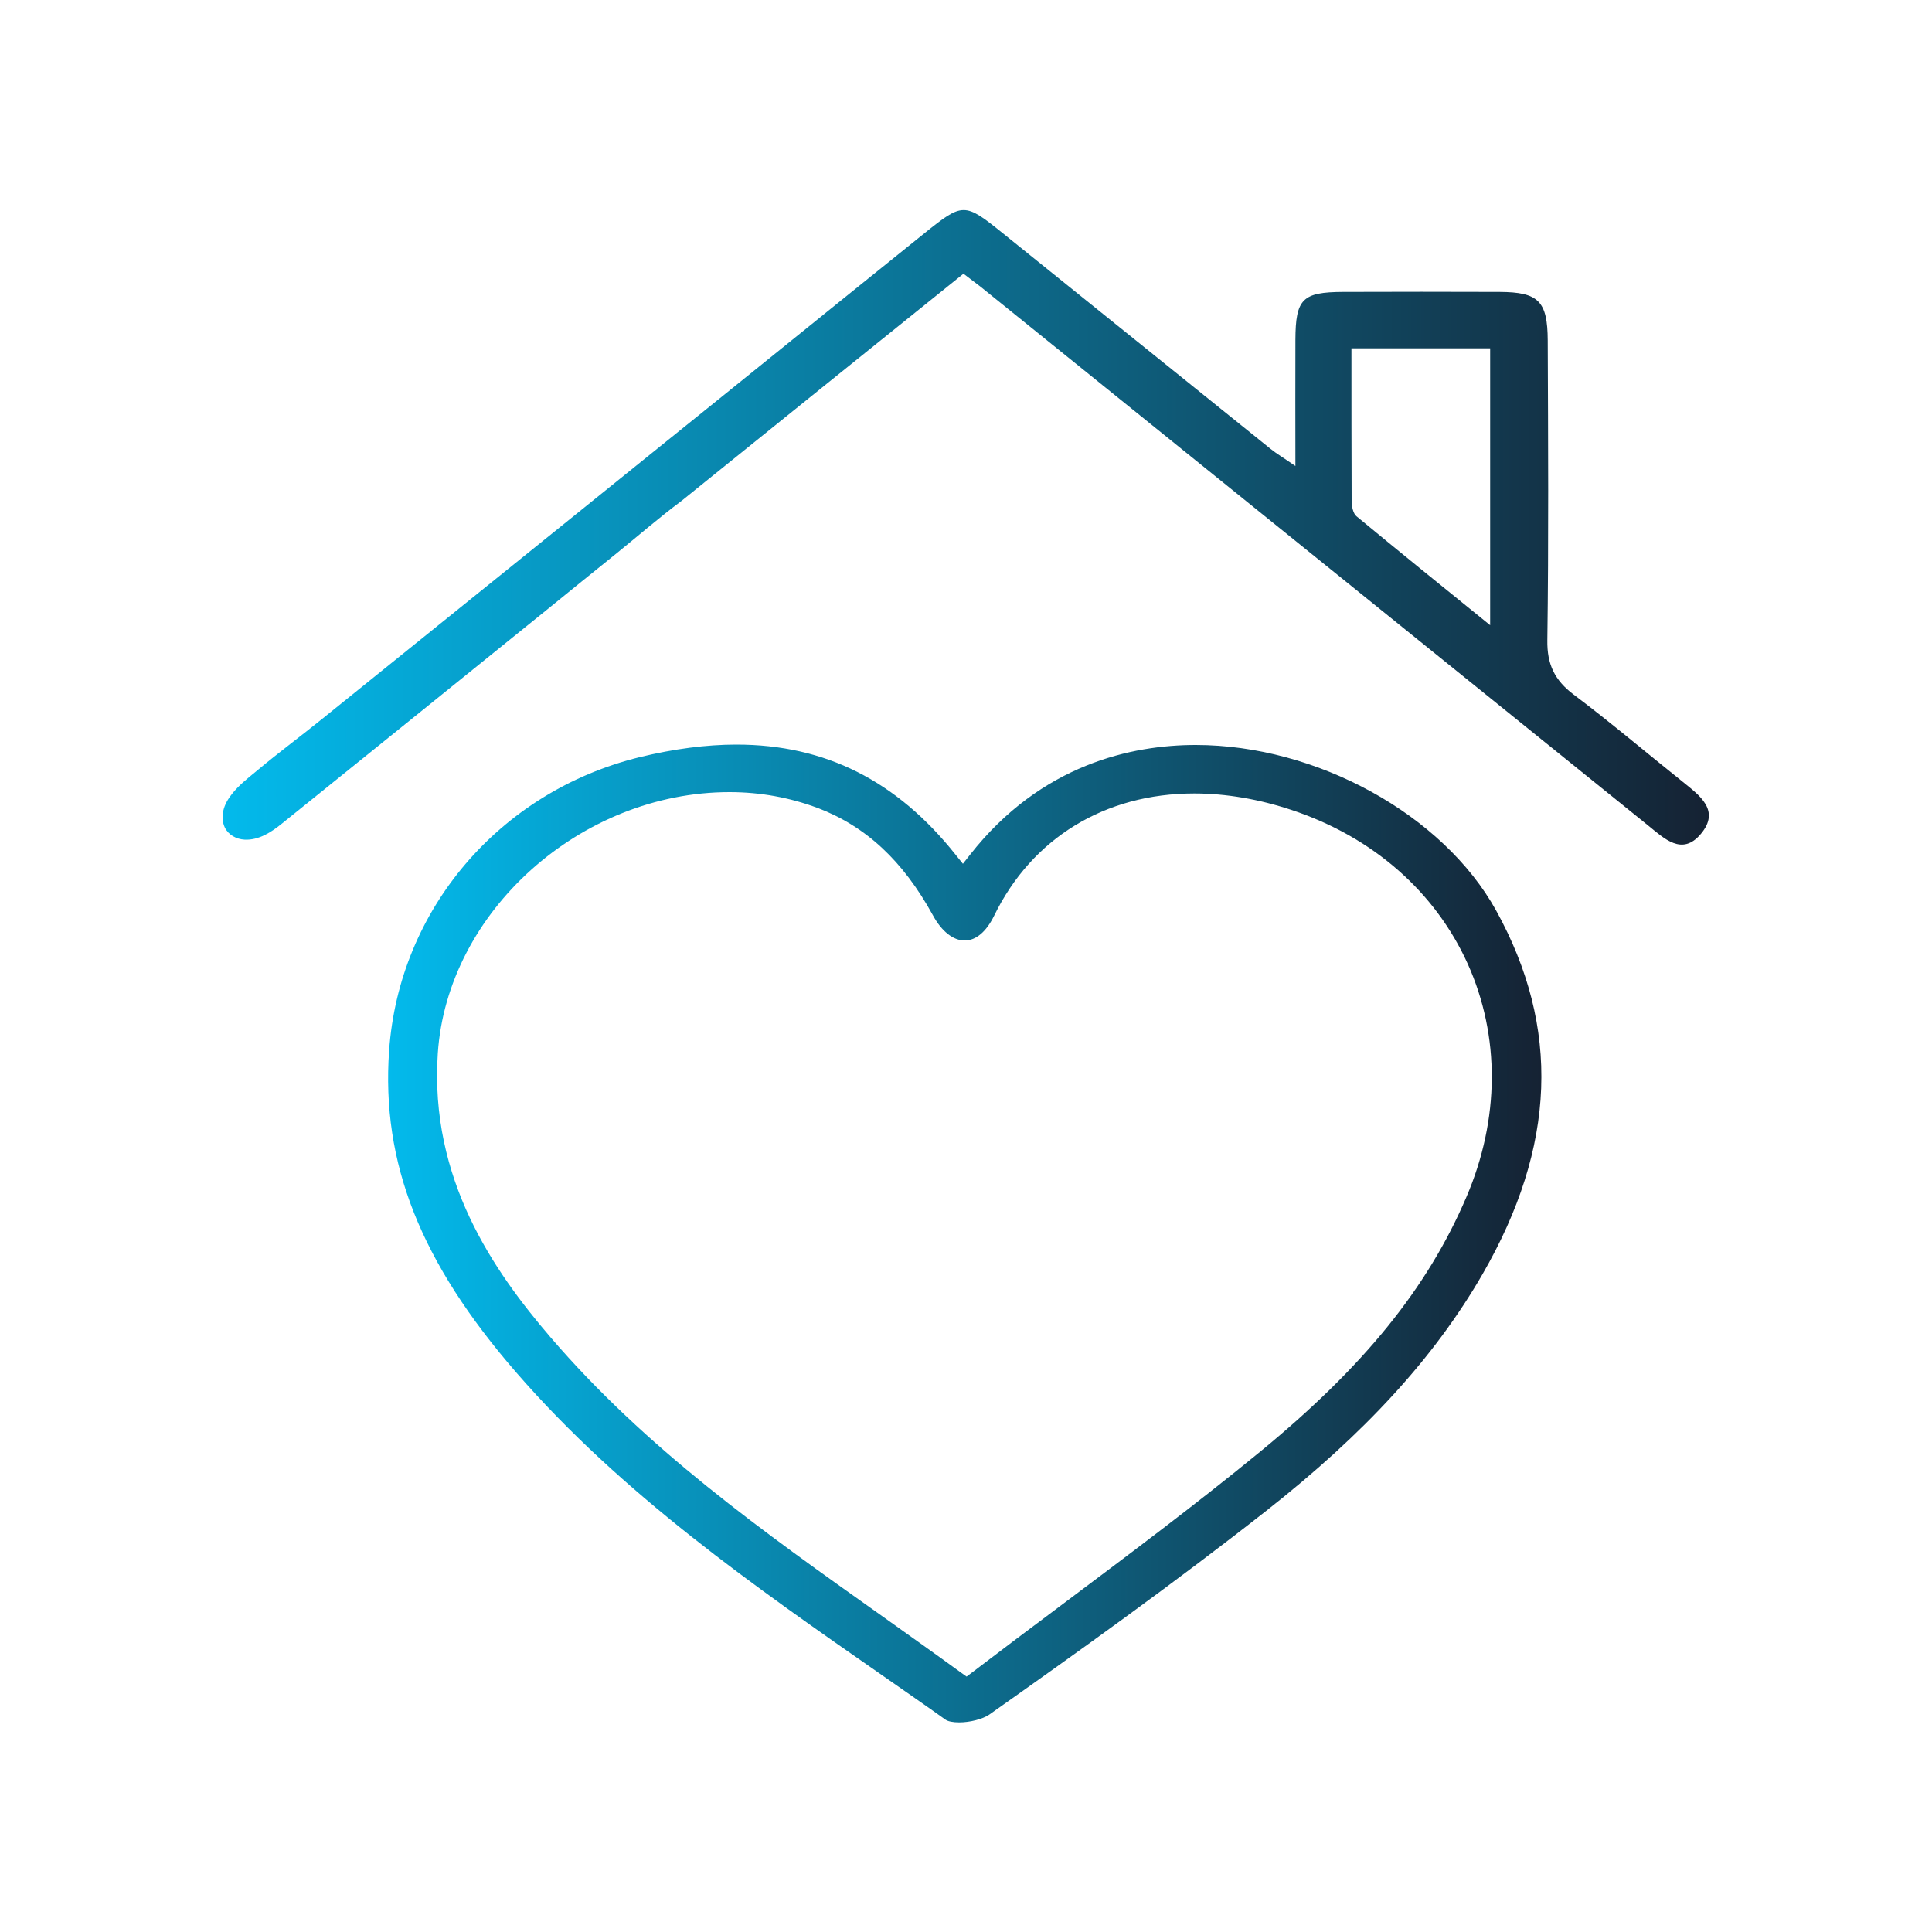
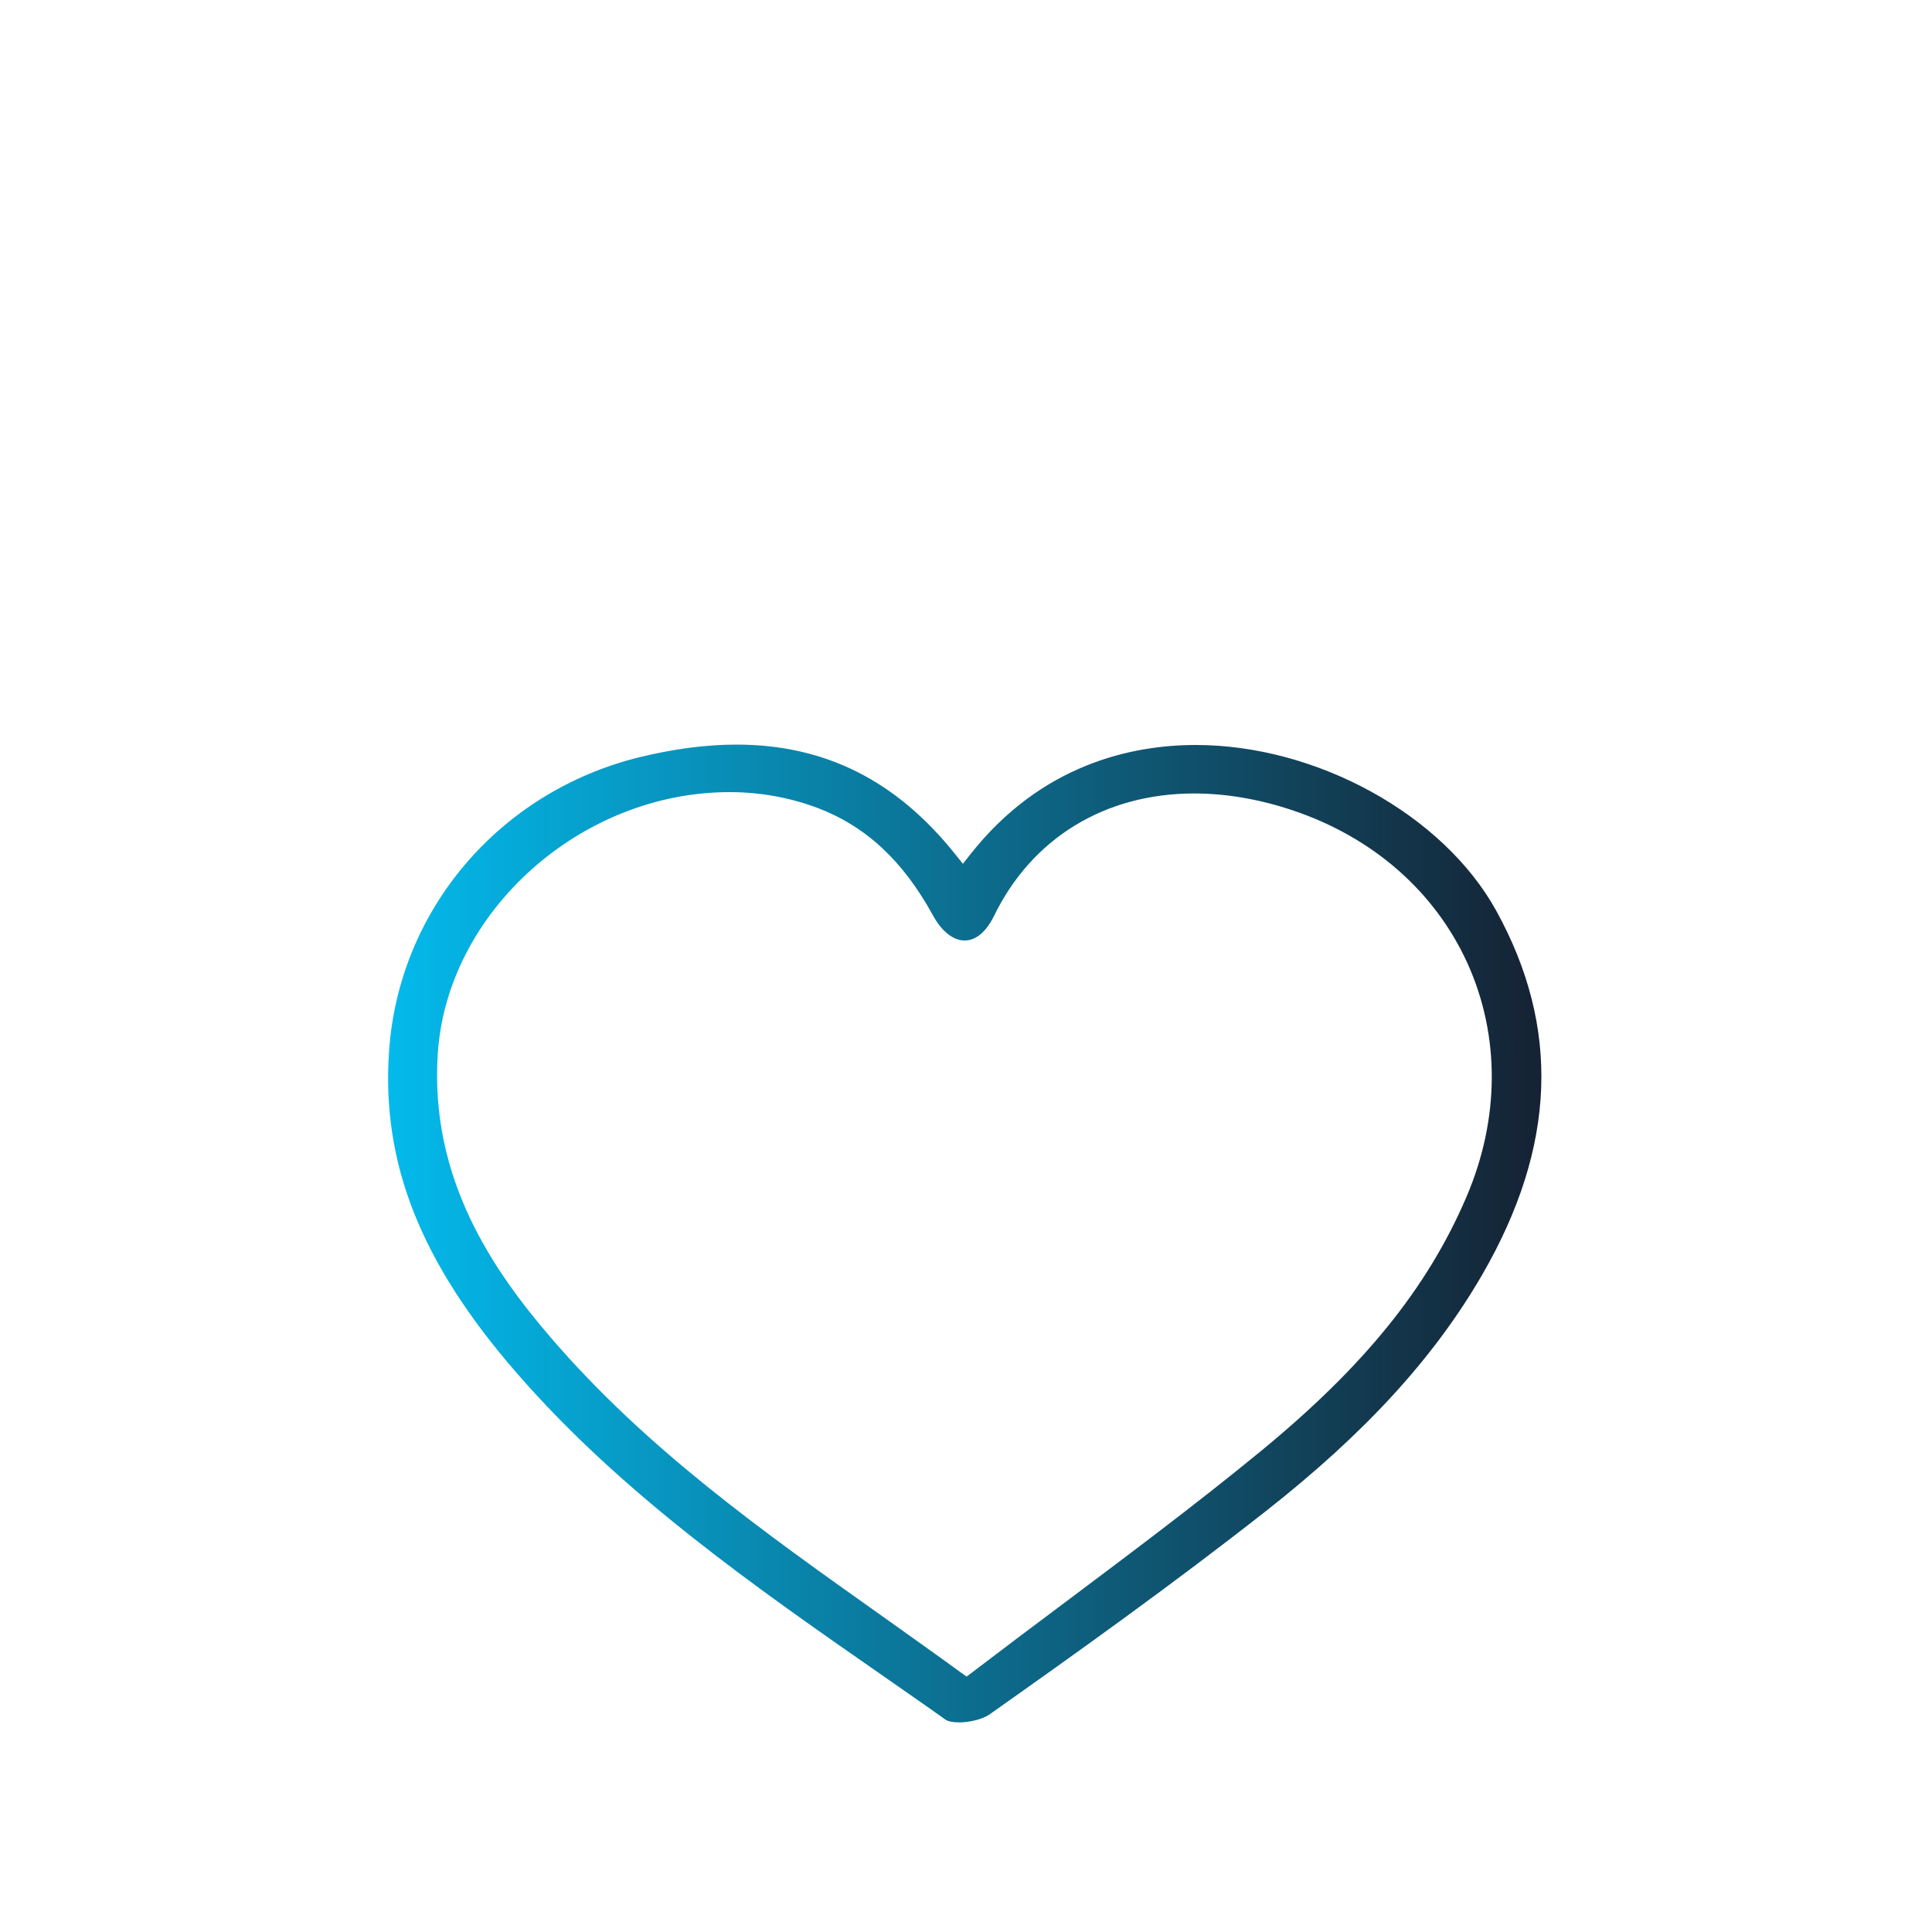
<svg xmlns="http://www.w3.org/2000/svg" xmlns:xlink="http://www.w3.org/1999/xlink" id="Camada_1" data-name="Camada 1" viewBox="0 0 100 100">
  <defs>
    <style>
      .cls-1 {
        fill: url(#Gradiente_sem_nome_5-2);
      }

      .cls-1, .cls-2, .cls-3 {
        stroke-width: 0px;
      }

      .cls-2 {
        fill: url(#Gradiente_sem_nome_5-3);
      }

      .cls-3 {
        fill: url(#Gradiente_sem_nome_5);
      }
    </style>
    <linearGradient id="Gradiente_sem_nome_5" data-name="Gradiente sem nome 5" x1="38.11" y1="38.19" x2="38.11" y2="38.19" gradientUnits="userSpaceOnUse">
      <stop offset="0" stop-color="#03baec" />
      <stop offset="1" stop-color="#152233" />
    </linearGradient>
    <linearGradient id="Gradiente_sem_nome_5-2" data-name="Gradiente sem nome 5" x1="20.09" y1="63.73" x2="79.78" y2="63.73" xlink:href="#Gradiente_sem_nome_5" />
    <linearGradient id="Gradiente_sem_nome_5-3" data-name="Gradiente sem nome 5" x1="11.52" y1="27.27" x2="88.48" y2="27.27" xlink:href="#Gradiente_sem_nome_5" />
  </defs>
  <g>
-     <polygon class="cls-3" points="38.11 38.31 38.11 38.08 38.11 38.08 38.11 38.31 38.11 38.31" />
    <path class="cls-1" d="m38.11,38.54c-1.55,0-3.23.22-5,.65-7.25,1.78-12.46,7.89-12.97,15.19-.41,5.81,1.62,10.95,6.59,16.67,5.45,6.28,12.34,11.08,19,15.71,1.07.75,2.15,1.49,3.21,2.25.13.09.39.14.71.14.56,0,1.21-.17,1.55-.4,4.62-3.26,9.55-6.79,14.29-10.51,5.17-4.06,8.74-7.96,11.24-12.28,3.82-6.62,4.05-12.78.71-18.83-2.75-4.97-9.29-8.57-15.55-8.57-3.29,0-8,.99-11.68,5.68l-.37.47-.37-.46c-3.05-3.84-6.76-5.71-11.35-5.71v-.23s0,0,0,0v.23Zm4.19,3.27c2.52.96,4.43,2.73,5.99,5.57.45.83,1.05,1.3,1.64,1.3s1.12-.46,1.52-1.27c1.96-4.03,5.74-6.34,10.36-6.34,1.64,0,3.35.29,5.06.86,4.18,1.39,7.41,4.22,9.1,7.96,1.68,3.74,1.66,8.03-.07,12.07-2.02,4.72-5.32,8.79-10.7,13.2-3.34,2.74-6.88,5.38-10.29,7.94-1.51,1.13-3.07,2.3-4.6,3.47l-.28.21-.28-.2c-1.33-.97-2.69-1.93-3.99-2.86-6.35-4.5-12.34-8.76-17.28-14.52-2.93-3.42-6.25-8.18-5.82-14.67.48-7.33,7.39-13.53,15.1-13.53,1.59,0,3.12.28,4.56.82Z" />
  </g>
-   <path class="cls-2" d="m49.89,14.15c-4.93,3.97-9.78,7.87-14.62,11.78-1.17.87-2.29,1.85-3.43,2.77s-2.31,1.86-3.46,2.8c-2.31,1.86-4.61,3.73-6.92,5.59s-4.58,3.69-6.87,5.54c-.54.44-1.2.87-1.93.83-.42-.02-.83-.24-1.02-.62-.13-.27-.15-.59-.08-.88.07-.32.25-.62.45-.87.35-.44.8-.8,1.23-1.15.04-.03.08-.07.12-.1,1.09-.91,2.24-1.76,3.34-2.65s2.31-1.86,3.46-2.79c2.31-1.86,4.61-3.72,6.92-5.58s4.61-3.72,6.92-5.58,4.62-3.72,6.92-5.58,4.61-3.72,6.92-5.58c1.99-1.6,2.08-1.61,4.05-.02,4.63,3.72,9.24,7.45,13.87,11.17.31.25.65.45,1.29.89,0-2.37-.01-4.45,0-6.53.01-2.12.36-2.47,2.46-2.48,2.7-.01,5.41-.01,8.11,0,2.01.01,2.48.47,2.49,2.51.02,5.17.05,10.35-.02,15.52-.02,1.25.38,2.07,1.36,2.81,1.93,1.45,3.76,3.01,5.64,4.51.89.72,1.97,1.49.94,2.71-.97,1.15-1.89.23-2.72-.44-11.52-9.3-23.05-18.6-34.57-27.9-.23-.18-.46-.35-.88-.67Zm20.06,3.87c0,2.75,0,5.33.01,7.9,0,.27.07.65.25.8,2.21,1.83,4.45,3.64,6.92,5.64v-14.33h-7.18Z" />
</svg>